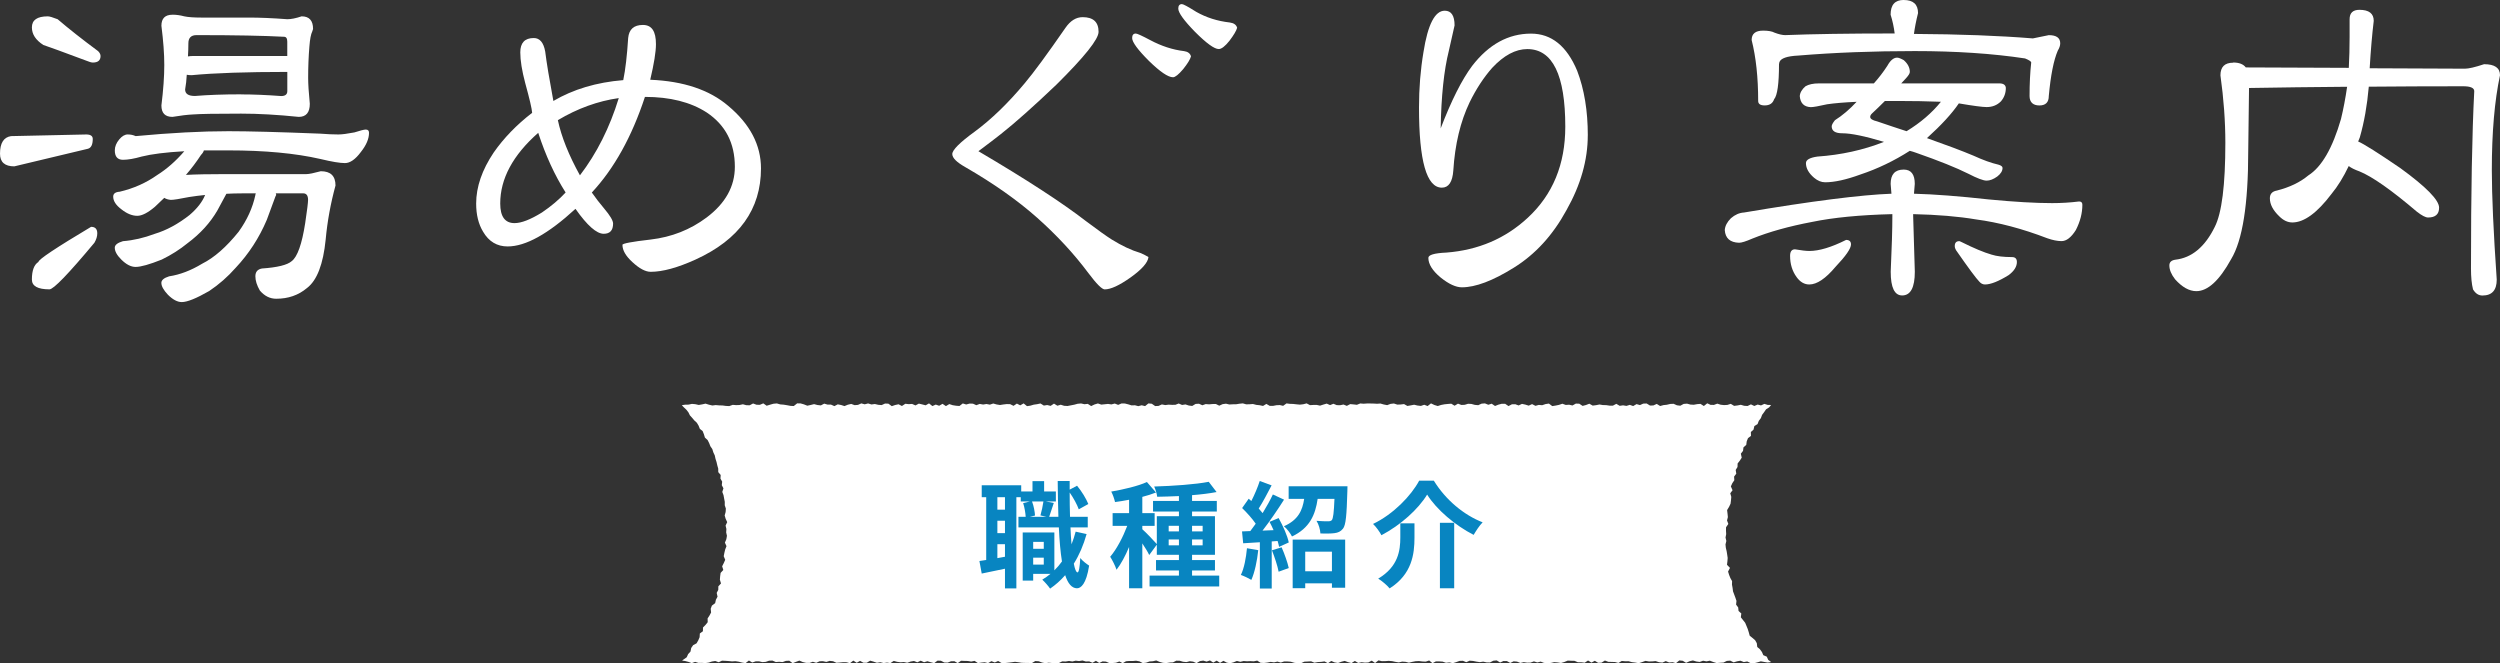
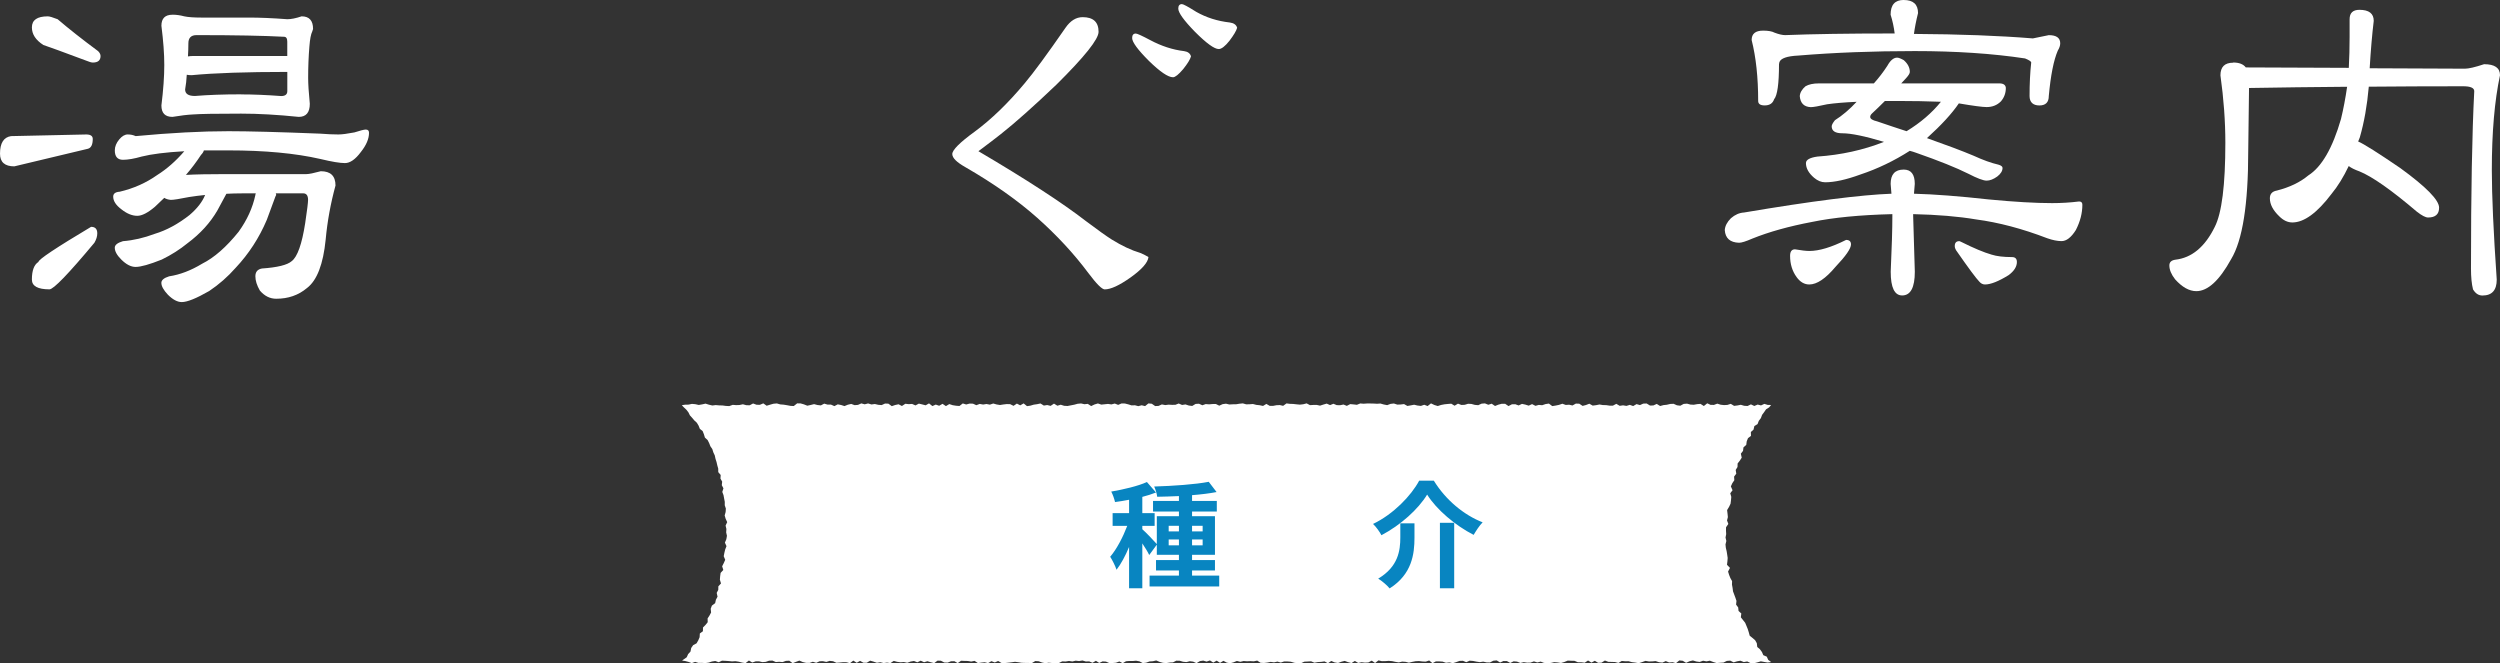
<svg xmlns="http://www.w3.org/2000/svg" viewBox="0 0 651.46 172.83">
  <rect x="0" y="0" width="651.46" height="172.83" fill="#333333" stroke="none" />
  <path d="m189.29 137.85-.06.89.2.89-.16.89-.37.88.41.92-.34.87-.21.87-.17.88.39.94-.38.85-.42.84.3.95-.7.77-.12.88-.07.89.29.98-.69.75-.02.91-.41.8.22.99-.43.8-.19.88-.85.64-.31.82.1.98-.42.79-.49.75.03.98-.57.71-.66.67-.02.98-.8.58-.06.97-.35.82-.45.78-.89.48-.5.73-.19.94-.61.65-.37.83-.76.53-.45.33.77.11.87.23.88.32.88-.32.87.27.88-.02.87.07.88-.13.87-.28.88-.14.88.33.87-.41.88.04.87.06.88.09.87-.06.88.14.88.23.87.14.88-.68.87.52.88-.3.88-.01.87.21.88-.07.87-.3.88-.03.88.38.87-.07.88.08.88-.32.87-.04.88.64.88-.35.87-.32.88.38.88.21.88.01.87-.3.88.28.88-.41.88-.01.87.19.88-.28.88.1.88.4.88-.07.88-.09.88.02.87.25.88-.68.88.57.88-.5.88.49.87-.01.88-.53.88.25.88.3.88-.15.87.22.88-.13.88.14.87-.57.88.24.88.12.87-.07.88.19.88-.31.88-.15.87.35.88-.43.88.41.87-.27.88.27.88.23.87-.65.88.03.88.45.87.03.88-.34.88-.02.87.49.88-.61.88.04.87.02.88.15.88-.18.88.58.87-.13.88-.09.88.22.88-.5.88.34.87-.39.88.52.88.02.88-.1.88-.1.88-.13.88.12.88.14.87.03.88.01.88.03.88-.52.88.05.88.33.87.18.88-.14.88.09.88-.01.88.01.87-.43.88.04.88-.15.88.14.87-.21.88.1.88-.15.87.26.88-.03.87.37.88-.52.87.56.87-.4.88.05.87.38.87-.01.88-.08.87-.33.87.46.87-.51.88-.07.87.01.87-.08.88.17.87.45.87-.11.88-.32.87-.05.87-.21.87.37.88.25.87.07.88-.15.87-.04.87-.44.88.02.87.26.88.09.87-.23.88.11.87.4.88-.53.87-.14.88.26.88-.3.87.56.88-.51.88.58.88-.53.87.47.88.16.88-.24.88-.36.88.23.88-.21.88.07.88-.04.88.05.88-.19.88.57.88.05.88-.11.88-.18.87.13.88-.2.88.25.88-.29.87.01.88.07.88.27.87.12.88-.01.87-.4.88-.04.88-.05.87.36.88-.17.88-.05.87-.12.88.47.88-.58.87.37.88.15.88-.32.87-.22.88.33.88.23.88-.55.88.52.87-.19.88.11.88-.05.88-.47.88.62.88-.68.89.2.88-.01.88-.07.88.07.88.19.88.14.88-.21.88.06.88.22.87-.21.88-.17.88-.04.88.11.88.04.88-.3.88.7.87-.46h.88l.88.06.88.3.88-.11.88.21.88-.27.88-.32.88-.03.88.37.88-.4.88.07.89.18.88.13.88-.13.88.19.88.02.88-.45.88-.08.88.55.88-.39.88.01.88.49.88-.42.88.07.88.35.88-.21.88.13.88-.01.89-.32.88.28.88-.22.88.35.88.02.88-.02.88-.21.88.07.89.15.88-.26.88-.36.88.04.88.02.88.37h.89l.88.12.88-.58.88.55.88-.47.87.53.88-.05.88-.55.88.34.87.02.88.03.88.24.88-.52.88.08.88-.01.88.24.88.11.89.16.88-.28.88-.32.88.15.88-.01.88-.09.89.3.88.1.88-.4.88.37.89-.08.88.26.88-.71.89.09.88.53.88-.41.89-.21.88.27.89.12.88-.32.89.17.88-.18.89.35.88.27.89-.08.88-.05.88-.43.89-.07.88.45.89-.27.88-.16.89.35.88-.16.89.44.89.02.88-.22.89-.27.89.16.89.15.91-.12-.76-.56-.38-.85-.9-.38-.37-.84-.52-.71-.69-.59-.12-.99-.43-.76-.69-.6-.73-.59-.24-.88-.27-.86-.33-.81-.34-.81-.56-.71-.57-.72.12-1-.72-.66-.09-.91-.55-.74.1-.97-.28-.83-.31-.83-.31-.83-.11-.88-.16-.87.03-.9-.45-.81-.33-.83-.27-.86.5-.96-.78-.8.11-.9.07-.89-.13-.88-.14-.88-.21-.87-.09-.89.22-.9-.21-.9.17-.89-.05-.89.01-.89.6-.87-.34-.91.22-.88-.09-.9-.11-.92.5-.83.4-.84.11-.88.08-.89-.27-.95.6-.78-.44-1.01.38-.83.52-.78-.06-.94.57-.76-.15-.97.47-.78.03-.92.58-.74.49-.76-.23-1.04.57-.73.11-.91.73-.65.12-.92.33-.83.78-.6-.03-1.01.7-.63.21-.91.84-.53.32-.84.54-.71.32-.85.53-.71.5-.73.79-.5.53-.63-.88-.02-.88-.27-.87.4-.88-.22-.87.37-.88-.42-.87.42-.88-.05-.88-.26-.87.17-.88.11-.87-.53-.88.28-.87.05-.88-.1-.88-.28-.87.33-.88-.01-.87-.41-.88.71-.88-.56-.87.07-.88.16-.87-.05-.88-.24-.88.07-.87.47-.88-.11-.87-.39-.88.04-.88.21-.87.09-.88.24-.88-.55-.88.4-.87.03-.88-.54-.88.03-.87.39-.88-.26-.88.51-.88-.31-.88.27-.87-.15-.88.13-.88-.52-.88.47h-.88l-.88-.13-.88-.02-.87-.15-.88.18-.88.11-.88-.49-.88.34-.87.23-.88-.58-.88-.02-.88.49-.87-.2-.88.06-.88-.32-.88.3-.87.18-.88.14-.88-.66-.87.13-.88.3-.88-.08-.87.24-.88-.45-.88.4-.87-.27-.88-.19-.88.41-.87-.32-.88.02-.88.46-.87-.59-.88-.01-.88.23-.88.35-.87-.6-.88.28-.88-.36-.87.07-.88.4-.88-.08-.88-.24-.87-.05-.88.27-.88.04-.88-.34-.88.54-.87-.53-.88.07-.88.09-.88.17-.88.28-.88-.27-.88-.42-.88.7-.87-.34-.88.3-.88-.1-.88-.21-.88.17-.88.15-.87-.49-.88.11-.88.03-.88-.29-.87.1-.88.33-.88-.17-.88-.25-.87.06-.88-.05-.88-.02h-.88l-.87.06-.87-.07-.88.35-.87-.1-.87-.08-.88.46-.87-.35-.87.18-.88-.02-.87-.36-.87.35-.88-.39-.87.25-.87.28-.87-.19-.88.01-.87.05-.87-.46-.88.23-.87.1-.87-.08-.88-.1-.87-.03-.87-.11-.88.63-.87-.2-.88.04-.87.17h-.87l-.88-.51-.87.53-.88-.19-.87-.09-.88-.23-.88.07-.87.02-.88-.25-.88.09-.87.14-.88.01-.88.05-.88-.21-.87.12-.88.4-.88-.44-.88.01-.88.08-.88-.07-.88.31-.88-.4-.88.05-.88.53-.88-.11-.88-.29-.88.14-.88-.38-.87.34-.88.01-.88-.05-.87.11-.88-.17-.88.39-.87.04-.88-.61-.88-.08-.87.7-.88-.22-.88.23-.87-.23-.88.03-.87-.27-.88-.22-.88-.01-.87.37-.88-.35-.88.23-.88-.13-.87.09-.88.09-.88-.3-.88.26-.88.42-.88-.57-.87.09-.88-.2-.89.08-.88.24-.88.17-.88.17-.88-.05-.88-.28-.88.26-.88-.55-.88.59-.88-.22-.88.14-.88-.55-.88.19-.87.12-.88.26-.88.13-.88-.72-.88.51-.88-.46-.87.59-.88-.44-.88-.02-.88.1-.88.14-.88-.14-.88-.25-.88.3-.88-.17-.88.14-.89-.16-.88.33-.88-.4-.88-.02-.88.24-.88-.28-.88.67-.88-.07-.88-.14-.88-.29-.88.53-.88-.6-.88.51-.88-.31-.88.39-.88-.7-.88.5-.89-.23-.88-.21-.88.47-.88-.39-.88.06-.88-.1-.89.58-.88-.45-.88.19-.88.3-.88-.65-.88-.03-.88.4-.88-.07-.89-.21-.88.12-.88-.27-.88.23-.88-.24-.88.39-.88.07-.87-.32-.88.2-.88.36-.88-.28-.87-.17-.88.46-.88-.39h-.88l-.88-.26-.88.46-.89-.1-.88-.23-.88.22-.88.19-.89-.35-.88-.25-.88-.01-.88.7-.88-.05-.88-.17-.88-.14-.89-.07-.88-.25-.89.08-.88.25-.88.27-.88-.62-.89.38-.88-.02-.89-.33-.88.47-.89-.02-.88-.24-.89.19-.88.03-.89-.07-.88.32-.89-.04-.88-.12-.88-.02-.89-.08-.88.11-.89-.21-.89-.28-.88.2-.89.15-.88-.2-.89-.08-.89.19-.9.02-.85.13.53.56.64.6.54.69.4.8.59.65.56.67.66.61.45.75.33.83.73.59.33.83.26.86.7.64.4.79.32.82.51.75.26.84.38.81.19.88.27.84.2.87.24.85.01.91.63.75-.06.93.45.8-.1.92.43.82-.3.94.32.85.16.87.17.87-.01.88.29.86-.06.9-.25.9.26.87.4.87-.42.9z" fill="#fff" />
-   <path d="m283.15 139.17c-.81 2.88-1.92 5.46-3.33 7.71.27 1.44.6 2.25.96 2.28.36 0 .6-1.38.72-3.75.51.72 1.8 1.65 2.31 1.98-.75 4.86-2.16 5.91-3.18 5.91-1.35-.03-2.34-1.23-3.06-3.42-1.17 1.35-2.49 2.52-3.93 3.51-.39-.6-1.41-1.77-2.04-2.34.75-.45 1.47-.96 2.13-1.5h-4.5v1.74h-2.73v-12.54h8.25v9.87c.72-.69 1.38-1.47 1.98-2.31-.39-2.43-.66-5.43-.81-8.88h-10.53v-2.76h1.89c-.06-.99-.3-2.46-.66-3.57l1.74-.42h-2.37v-1.11h-1.14v23.76h-2.97v-5.13c-2.13.45-4.26.9-6.06 1.26l-.6-3.27c.54-.06 1.14-.15 1.77-.27v-16.35h-1.17v-3.12h10.29v1.62h2.94v-2.7h3.03v2.7h3.06v2.61h-2.58l2.04.39c-.45 1.29-.87 2.64-1.2 3.6h2.4c-.09-2.88-.15-6-.18-9.33h3.12v2.25l1.92-1.02c1.23 1.47 2.4 3.42 2.94 4.77l-2.49 1.38c-.42-1.2-1.38-2.97-2.37-4.38 0 2.22.03 4.32.09 6.33h4.62v2.76h-4.5c.06 1.59.15 3.06.27 4.41.42-1.05.78-2.16 1.08-3.3zm-21.27-9.6h-1.98v3.24h1.98zm0 6.12h-1.98v3.24h1.98zm0 9.39v-3.27h-1.98v3.63zm7.05-14.4c.45 1.14.72 2.67.78 3.66l-1.35.33h4.32l-1.56-.36c.3-1.02.63-2.55.78-3.63zm.3 10.53v1.8h2.76v-1.8zm2.76 5.91v-1.8h-2.76v1.8z" fill="#0885c1" />
  <path d="m317.71 150v2.82h-18.15v-2.82h7.65v-1.35h-5.97v-2.7h5.97v-1.38h-5.76v-2.64l-1.98 2.7c-.36-.78-1.08-1.95-1.8-3.03v11.7h-3.45v-10.77c-.96 2.31-2.1 4.44-3.27 5.94-.33-1.02-1.08-2.49-1.65-3.39 1.68-1.95 3.33-5.13 4.44-8.04h-3.81v-3.33h4.29v-3.48c-1.26.24-2.49.45-3.66.6-.18-.81-.6-2.01-.99-2.73 3.3-.57 6.99-1.44 9.3-2.49l2.37 2.73c-1.08.42-2.28.81-3.57 1.14v4.23h3.21v3.33h-3.21v.87c.78.66 3.12 3.09 3.78 3.87v-7.26h5.76v-1.23h-6.75v-2.76h6.75v-1.26c-1.95.09-3.87.15-5.67.18-.06-.78-.45-1.95-.78-2.67 4.92-.15 10.71-.54 14.22-1.23l2.04 2.67c-1.86.36-4.08.63-6.39.81v1.5h6.45v2.76h-6.45v1.23h5.97v10.05h-5.97v1.38h5.97v2.7h-5.97v1.35zm-13.17-11.52h2.67v-1.47h-2.67zm2.67 3.63v-1.53h-2.67v1.53zm3.42-5.1v1.47h2.76v-1.47zm2.76 3.57h-2.76v1.53h2.76z" fill="#0885c1" />
-   <path d="m327.88 143.37c-.3 2.82-.93 5.82-1.8 7.74-.63-.39-1.95-1.02-2.73-1.29.87-1.77 1.35-4.44 1.59-6.96zm5.31-8.37c1.14 2.04 2.31 4.65 2.64 6.36l-2.52 1.14c-.09-.45-.21-.96-.39-1.53l-1.53.12v12.27h-3.09v-12.06l-4.35.27-.3-3.09 2.16-.09c.45-.57.93-1.23 1.41-1.92-.87-1.29-2.31-2.88-3.54-4.08l1.71-2.43c.21.18.45.39.69.6.84-1.65 1.68-3.63 2.19-5.22l3.09 1.14c-1.08 2.04-2.28 4.38-3.36 6.03.36.42.72.81 1.02 1.2 1.02-1.68 1.98-3.39 2.67-4.86l2.91 1.35c-1.65 2.61-3.72 5.64-5.61 8.07l2.88-.12c-.33-.75-.69-1.5-1.05-2.16zm.78 7.62c.75 1.71 1.53 3.9 1.86 5.4l-2.64.96c-.27-1.5-1.05-3.81-1.74-5.58zm17.16-15.9s0 .87-.03 1.29c-.18 6.24-.39 8.82-1.14 9.75-.63.78-1.29 1.05-2.22 1.17-.81.12-2.22.12-3.66.09-.06-1.05-.45-2.4-1.02-3.3 1.26.12 2.46.12 3.03.12.42 0 .72-.06.96-.3.36-.45.54-1.95.69-5.55h-4.38c-.6 4.17-2.07 7.62-6.69 9.81-.39-.81-1.35-2.07-2.1-2.67 3.72-1.62 4.83-4.14 5.28-7.14h-4.05v-3.27zm-14.28 13.89h13.68v12.54h-3.45v-1.14h-6.96v1.26h-3.27zm3.27 3.15v5.1h6.96v-5.1z" fill="#0885c1" />
  <path d="m359.98 139.47c-.45-.87-1.41-2.22-2.19-2.94 5.28-2.52 9.93-7.35 12.03-11.28h3.81c3.09 5.04 7.86 8.97 12.72 10.86-.9.93-1.68 2.16-2.34 3.27-4.77-2.43-9.69-6.6-12.12-10.5-2.31 3.81-6.9 7.95-11.91 10.59zm8.61-3.09v3.72c0 4.23-.63 9.54-6.48 13.23-.6-.78-2.04-1.98-2.97-2.55 5.25-3.12 5.76-7.35 5.76-10.77v-3.63zm10.35-.15v17.07h-3.72v-17.07z" fill="#0885c1" />
  <g fill="#fff">
    <path d="m22.47 35.04c1.13 0 1.7.39 1.7 1.17 0 1.49-.43 2.34-1.28 2.56l-19.16 4.58c-2.49 0-3.73-1.1-3.73-3.3 0-2.77.96-4.29 2.88-4.58l19.6-.43zm-10.01-30.78c.43 0 1.28.25 2.56.75 2.91 2.49 6.42 5.26 10.54 8.31.43.43.64.85.64 1.28 0 1.14-.68 1.7-2.02 1.7-.36 0-.96-.18-1.81-.53-5.89-2.2-9.58-3.55-11.08-4.05-1.99-1.28-2.98-2.8-2.98-4.58 0-1.92 1.38-2.88 4.15-2.88zm11.29 54.85c1.06 0 1.6.57 1.6 1.7 0 .78-.25 1.6-.75 2.45-6.75 8.09-10.65 12.14-11.71 12.14-3.05 0-4.58-.85-4.58-2.56 0-2.34.57-3.87 1.7-4.58 0-.64 4.58-3.69 13.74-9.16zm9.58-24.07c.71 0 1.38.14 2.02.43 9.09-.85 17.15-1.28 24.18-1.28 5.18 0 13.17.21 23.96.64 1.77.14 3.34.21 4.69.21.92 0 2.31-.18 4.15-.53 1.56-.5 2.56-.75 2.98-.75.57 0 .85.28.85.85 0 1.56-.71 3.23-2.13 5.01-1.42 1.92-2.81 2.88-4.15 2.88-1.28 0-3.41-.35-6.39-1.07-6.53-1.49-14.52-2.24-23.96-2.24h-6.39c-.14.43-.39.82-.75 1.17-1.21 1.85-2.52 3.59-3.94 5.22 2.48-.14 5.96-.21 10.44-.21h20.98c.64 0 1.88-.25 3.73-.75 2.56 0 3.83 1.24 3.83 3.73-1.28 4.69-2.13 9.37-2.56 14.06-.64 6.46-2.27 10.69-4.9 12.67-2.2 1.85-4.86 2.77-7.99 2.77-1.63 0-3.05-.71-4.26-2.13-.78-1.35-1.17-2.59-1.17-3.73s.57-1.81 1.7-2.02c4.05-.28 6.64-.92 7.77-1.92 1.49-1.13 2.66-4.44 3.51-9.9.5-3.34.75-5.36.75-6.07 0-1.13-.43-1.7-1.28-1.7h-7.14c.07.14.11.28.11.43l-.21.43c-.5 1.35-1.24 3.37-2.24 6.07-1.99 4.69-4.69 8.84-8.09 12.46-2.06 2.34-4.37 4.37-6.92 6.07-3.34 1.92-5.72 2.88-7.14 2.88-1.14 0-2.34-.64-3.62-1.92-1.14-1.21-1.7-2.24-1.7-3.09 0-.71.67-1.28 2.02-1.7 2.84-.43 5.71-1.53 8.63-3.3 3.12-1.56 6.28-4.33 9.48-8.31 2.2-3.05 3.66-6.25 4.37-9.58 0-.14.04-.28.11-.43h-3.62c-1.35 0-2.7.04-4.05.11l-.11.21c-.5.92-1.24 2.31-2.24 4.15-1.85 3.19-4.44 6.04-7.77 8.52-1.99 1.63-4.23 3.05-6.71 4.26-3.19 1.28-5.47 1.92-6.82 1.92-1.21 0-2.45-.64-3.73-1.92-1.14-1.13-1.7-2.16-1.7-3.09 0-.71.71-1.28 2.13-1.7 2.7-.21 5.47-.85 8.31-1.92 3.05-.92 6.07-2.56 9.05-4.9 1.99-1.7 3.34-3.44 4.05-5.22-1.42.14-2.81.32-4.15.53-2.49.5-4.08.75-4.79.75-.71-.07-1.28-.25-1.7-.53-.78.78-1.6 1.56-2.45 2.34-1.85 1.56-3.37 2.34-4.58 2.34-1.35 0-2.73-.57-4.15-1.7-1.42-1.07-2.13-2.16-2.13-3.3 0-.78.57-1.21 1.7-1.28 3.62-.85 6.89-2.31 9.8-4.37 2.48-1.56 4.83-3.62 7.03-6.18-4.9.28-8.59.75-11.08 1.38-1.99.57-3.62.85-4.9.85-1.42 0-2.13-.82-2.13-2.45 0-.99.39-1.95 1.17-2.88.71-.85 1.45-1.28 2.24-1.28zm11.61-31.21c.99 0 2.02.14 3.09.43.99.21 2.45.32 4.37.32h12.46c2.84 0 6.18.14 10.01.43.99 0 2.24-.25 3.73-.75 1.99 0 2.98 1.1 2.98 3.3l-.21.64c-.36.71-.6 2.02-.75 3.94-.21 2.56-.32 5.26-.32 8.09 0 1.63.14 3.91.43 6.82 0 2.27-.96 3.41-2.88 3.41-5.54-.57-10.54-.85-15.02-.85-6.53 0-10.69.07-12.46.21-1.49.07-3.3.28-5.43.64-1.92 0-2.88-.99-2.88-2.98.5-4.05.75-7.56.75-10.54s-.25-6.25-.75-10.22c0-1.92.96-2.88 2.88-2.88zm17.89 20.77c3.12 0 6.6.14 10.44.43 1.06 0 1.6-.43 1.6-1.28v-5.01c-10.65 0-18.96.28-24.92.85-.5 0-.92-.03-1.28-.11-.07 1.35-.21 2.63-.43 3.83 0 1.14.85 1.7 2.56 1.7 3.41-.28 7.42-.43 12.03-.43zm-13.84-9.9c.43-.07.89-.11 1.38-.11h24.49v-3.73c0-.85-.28-1.28-.85-1.28-5.18-.28-12.78-.43-22.79-.43-1.42 0-2.13.71-2.13 2.13 0 1.14-.04 2.27-.11 3.41z" />
-     <path d="m198.3 43.88c0 10.65-5.68 18.57-17.04 23.75-4.69 2.13-8.59 3.2-11.71 3.2-1.35 0-2.95-.85-4.79-2.56-1.7-1.56-2.56-3.05-2.56-4.47 0-.35 2.45-.82 7.35-1.38 5.47-.64 10.33-2.56 14.59-5.75 4.9-3.69 7.35-8.09 7.35-13.21 0-6.18-2.45-10.9-7.35-14.16-4.19-2.7-9.55-4.05-16.08-4.05-3.41 10.37-8.02 18.67-13.84 24.92.99 1.42 2.06 2.81 3.2 4.15 1.56 1.85 2.34 3.16 2.34 3.94 0 1.78-.82 2.66-2.45 2.66-1.85 0-4.3-2.16-7.35-6.5-7.1 6.53-12.99 9.8-17.68 9.8-2.77 0-4.9-1.28-6.39-3.83-1.21-1.99-1.81-4.44-1.81-7.35 0-4.33 1.53-8.77 4.58-13.31 2.63-3.76 5.96-7.21 10.01-10.33-.07-1.07-.68-3.66-1.81-7.77-.85-3.2-1.28-5.86-1.28-7.99 0-2.48 1.17-3.73 3.51-3.73 1.56 0 2.56 1.17 2.98 3.51.35 2.84 1.06 7.14 2.13 12.89 5.18-3.05 11.25-4.86 18.21-5.43.57-2.77.99-6.42 1.28-10.97.21-2.27 1.49-3.41 3.83-3.41s3.41 1.67 3.41 5.01c0 1.99-.5 5.08-1.49 9.27 8.66.36 15.44 2.63 20.34 6.82 5.68 4.76 8.52 10.19 8.52 16.29zm-50.91 6.28c-2.84-4.47-5.22-9.65-7.14-15.55-6.6 5.82-9.9 11.96-9.9 18.42 0 3.41 1.24 5.11 3.73 5.11 1.77 0 4.15-.92 7.14-2.77 2.41-1.63 4.47-3.37 6.18-5.22zm13.85-24.6c-5.47.78-10.76 2.7-15.87 5.75.92 4.33 2.84 9.12 5.75 14.38 4.4-5.75 7.77-12.46 10.12-20.13z" />
    <path d="m299.27 66.99c-.14 1.42-1.7 3.2-4.69 5.33-2.91 2.06-5.15 3.09-6.71 3.09-.71 0-2.13-1.42-4.26-4.26-3.76-5.04-8.2-9.83-13.31-14.38-5.11-4.54-11.36-8.95-18.74-13.21-2.27-1.28-3.41-2.41-3.41-3.41 0-1.07 1.95-3.02 5.86-5.86 4.33-3.2 8.66-7.38 12.99-12.57 2.34-2.77 5.89-7.6 10.65-14.48 1.28-1.85 2.77-2.77 4.47-2.77 2.77 0 4.15 1.28 4.15 3.83 0 1.92-3.66 6.5-10.97 13.74-5.96 5.68-10.79 9.98-14.48 12.89-1.35 1.07-3.3 2.56-5.86 4.47 12.42 7.31 21.76 13.38 28.01 18.21 3.12 2.34 5.36 3.94 6.71 4.79 2.63 1.63 5.11 2.81 7.46 3.51.57.21 1.28.57 2.13 1.07zm11.08-52.29c-.21.78-.89 1.88-2.02 3.3-1.21 1.42-2.09 2.13-2.66 2.13-1.28 0-3.37-1.42-6.28-4.26-2.91-2.91-4.37-4.9-4.37-5.96 0-.78.32-1.17.96-1.17.35 0 1.6.57 3.73 1.7 2.91 1.56 5.86 2.52 8.84 2.88.99.14 1.6.6 1.81 1.38zm12.03-7.46c-.21.78-.89 1.92-2.02 3.41-1.14 1.42-2.06 2.13-2.77 2.13-1.14 0-3.2-1.49-6.18-4.47-2.91-2.98-4.37-5.01-4.37-6.07 0-.78.32-1.17.96-1.17.35 0 1.6.68 3.73 2.02 2.63 1.49 5.54 2.41 8.73 2.77 1.06.14 1.7.6 1.92 1.38z" />
-     <path d="m413.75 35.25c0 6.46-1.85 12.96-5.54 19.49-3.55 6.53-8.13 11.54-13.74 15.02-5.47 3.41-9.98 5.11-13.53 5.11-1.56 0-3.41-.85-5.54-2.56-2.13-1.77-3.19-3.48-3.19-5.11 0-.78 1.56-1.24 4.69-1.38 8.31-.64 15.37-3.66 21.19-9.05 6.53-6.03 9.8-13.95 9.8-23.75 0-13.49-3.3-20.23-9.9-20.23-3.05 0-6.11 1.63-9.16 4.9-2.2 2.49-4.15 5.47-5.86 8.95-2.41 5.04-3.83 10.97-4.26 17.79-.21 2.98-1.21 4.47-2.98 4.47-3.98 0-5.96-6.96-5.96-20.87 0-5.04.39-9.87 1.17-14.48 1.13-7.17 2.98-10.76 5.54-10.76 1.7 0 2.56 1.28 2.56 3.83 0 .07-.5 2.27-1.49 6.6-1.28 5.11-1.99 11.86-2.13 20.24 2.77-7.24 5.5-12.67 8.2-16.29 4.33-5.61 9.44-8.41 15.34-8.41 5.32 0 9.33 3.23 12.03 9.69 1.85 4.83 2.77 10.44 2.77 16.83z" />
    <path d="m492.88 50.48c-.07-.85-.14-1.7-.21-2.56 0-2.48 1.13-3.73 3.41-3.73 1.92 0 2.88 1.24 2.88 3.73-.07.85-.14 1.7-.21 2.56 5.33.14 11.82.64 19.49 1.49 6.67.64 12.18.96 16.51.96 2.34 0 4.69-.14 7.03-.43.57 0 .85.28.85.85 0 2.2-.57 4.4-1.7 6.6-1.21 1.92-2.45 2.88-3.73 2.88-1.06 0-2.31-.25-3.73-.75-6.46-2.48-12.64-4.12-18.53-4.9-4.62-.78-10.08-1.24-16.4-1.38v.53l.43 14.48c0 4.12-1.1 6.18-3.3 6.18-1.99 0-2.98-2.06-2.98-6.18.28-6.25.43-11.08.43-14.48v-.53c-8.45.21-15.41.89-20.87 2.02-6.04 1.14-11.25 2.59-15.66 4.37-1.63.71-2.77 1.07-3.41 1.07-2.34-.07-3.59-1.17-3.73-3.3.07-1.07.6-2.09 1.6-3.09 1.06-.92 2.2-1.42 3.41-1.49 17.68-2.98 30.49-4.61 38.45-4.9zm3.2-50.48c2.48 0 3.73 1.14 3.73 3.41-.5 1.99-.85 3.8-1.07 5.43 11.93.07 22.26.46 30.99 1.17l4.15-.85c1.99 0 2.98.71 2.98 2.13 0 .57-.21 1.21-.64 1.92-1.07 2.49-1.85 6.43-2.34 11.82 0 1.63-.82 2.45-2.45 2.45s-2.56-.82-2.56-2.45c0-3.2.14-6.11.43-8.73 0-.28-.53-.64-1.6-1.07-8.45-1.28-18.04-1.92-28.76-1.92s-20.98.39-30.35 1.17c-2.91.14-4.54.71-4.9 1.7l-.11.53c0 5.11-.43 8.17-1.28 9.16-.36 1.07-1.17 1.6-2.45 1.6-1.14 0-1.7-.39-1.7-1.17 0-6.11-.57-11.4-1.7-15.87 0-1.63.99-2.45 2.98-2.45 1.35 0 2.34.18 2.98.53 1.13.43 2.06.64 2.77.64 7.17-.28 16.47-.43 27.9-.43h.64c-.21-1.7-.57-3.34-1.06-4.9 0-2.56 1.13-3.83 3.41-3.83zm-28.33 64.97c1.63.28 2.88.43 3.73.43 2.56 0 5.75-.96 9.58-2.88.85 0 1.28.39 1.28 1.17 0 1.07-1.35 3.02-4.05 5.86-2.56 3.05-4.83 4.58-6.82 4.58-1.28 0-2.38-.64-3.3-1.92-1.14-1.56-1.7-3.41-1.7-5.54 0-1.13.43-1.7 1.28-1.7zm6.28-43.24h14.27c1.28-1.42 2.45-2.95 3.51-4.58.78-1.42 1.63-2.13 2.56-2.13.35 0 .92.21 1.7.64 1.06.92 1.6 1.95 1.6 3.09 0 .36-.32.89-.96 1.6-.43.43-.85.89-1.28 1.38h25.56c1.06 0 1.63.39 1.7 1.17 0 1.35-.43 2.52-1.28 3.51-1 1-2.24 1.49-3.73 1.49-1.06 0-3.48-.32-7.24-.96-1.78 2.63-4.54 5.64-8.31 9.05 5.04 1.78 9.09 3.3 12.14 4.58 2.48 1.14 4.65 1.92 6.5 2.34.71.21 1.06.5 1.06.85 0 .78-.46 1.53-1.38 2.24-1 .71-1.92 1.07-2.77 1.07s-2.45-.6-4.79-1.81c-3.12-1.56-7.63-3.37-13.53-5.43-.57-.21-1.14-.39-1.7-.53-4.12 2.63-8.41 4.69-12.89 6.18-3.69 1.35-6.75 2.02-9.16 2.02-1 0-1.95-.39-2.88-1.17-1.42-1.21-2.13-2.48-2.13-3.83 0-.85.99-1.42 2.98-1.7 6.18-.43 11.96-1.7 17.36-3.83-4.97-1.49-8.59-2.24-10.86-2.24-1.85 0-2.77-.6-2.77-1.81 0-.35.28-.89.85-1.6 1.92-1.21 3.8-2.8 5.64-4.79-3.19.14-5.75.36-7.67.64-2.2.5-3.62.75-4.26.75-1.78-.07-2.73-1.03-2.88-2.88.07-.92.57-1.77 1.49-2.56.85-.5 2.02-.75 3.51-.75zm22.79 12.46c3.62-2.2 6.6-4.76 8.95-7.67-3.55-.14-7.31-.21-11.29-.21h-3.3c-1.14 1.14-2.27 2.24-3.41 3.3-.28.28-.43.57-.43.85 0 .5.6.89 1.81 1.17 2.7.92 5.25 1.78 7.67 2.56zm13.74 28.65c.07 0 .25.07.53.21 3.26 1.63 5.89 2.73 7.88 3.3 1.35.43 3.12.64 5.32.64.85 0 1.28.43 1.28 1.28 0 1.21-.71 2.34-2.13 3.41-2.63 1.63-4.69 2.45-6.18 2.45-.57 0-1.07-.25-1.49-.75-.78-.78-2.81-3.51-6.07-8.2-.21-.35-.32-.71-.32-1.06 0-.85.39-1.28 1.17-1.28z" />
    <path d="m581.92 16.29c1.56 0 2.66.43 3.3 1.28l26.84.11c.14-2.56.21-5.25.21-8.09v-4.58c0-1.63.85-2.45 2.56-2.45 2.48 0 3.73.96 3.73 2.88-.43 3.55-.78 7.67-1.06 12.35l24.81.11c.99 0 2.66-.39 5-1.17 2.77 0 4.15.96 4.15 2.88-1.42 6.67-2.13 14.91-2.13 24.71 0 6.67.43 16.19 1.28 28.54 0 2.77-1.24 4.15-3.73 4.15-1 0-1.81-.53-2.45-1.6-.36-1.42-.53-3.23-.53-5.43 0-19.74.28-35.15.85-46.22 0-.85-.96-1.28-2.88-1.28-8.52 0-16.72.04-24.6.11-.43 4.9-1.21 9.3-2.34 13.21-.14.36-.28.71-.43 1.07 1.49.64 5.15 2.95 10.97 6.92 6.74 4.9 10.12 8.34 10.12 10.33 0 1.7-.96 2.56-2.88 2.56-.64 0-1.6-.5-2.88-1.49-6.67-5.68-11.68-9.19-15.02-10.54-1.21-.43-2.13-.89-2.77-1.38-1.35 2.84-2.84 5.26-4.47 7.24-3.76 4.97-7.17 7.46-10.22 7.46-1.21 0-2.34-.53-3.41-1.6-1.63-1.56-2.45-3.12-2.45-4.69 0-1.13.6-1.81 1.81-2.02 3.34-.85 6.07-2.16 8.2-3.94 3.48-2.2 6.32-7.1 8.52-14.7.64-2.63 1.17-5.43 1.6-8.41-9.02.07-17.54.18-25.56.32-.07 7.39-.14 12.89-.21 16.51 0 13.84-1.49 23.22-4.47 28.12-3.05 5.54-6.07 8.31-9.05 8.31-1.85 0-3.69-1.03-5.54-3.09-1-1.28-1.49-2.48-1.49-3.62 0-.85.53-1.35 1.6-1.49 4.26-.5 7.67-3.34 10.22-8.52 1.85-3.62 2.77-10.93 2.77-21.94 0-5.61-.43-11.47-1.28-17.57 0-2.2 1.1-3.3 3.3-3.3z" />
  </g>
</svg>